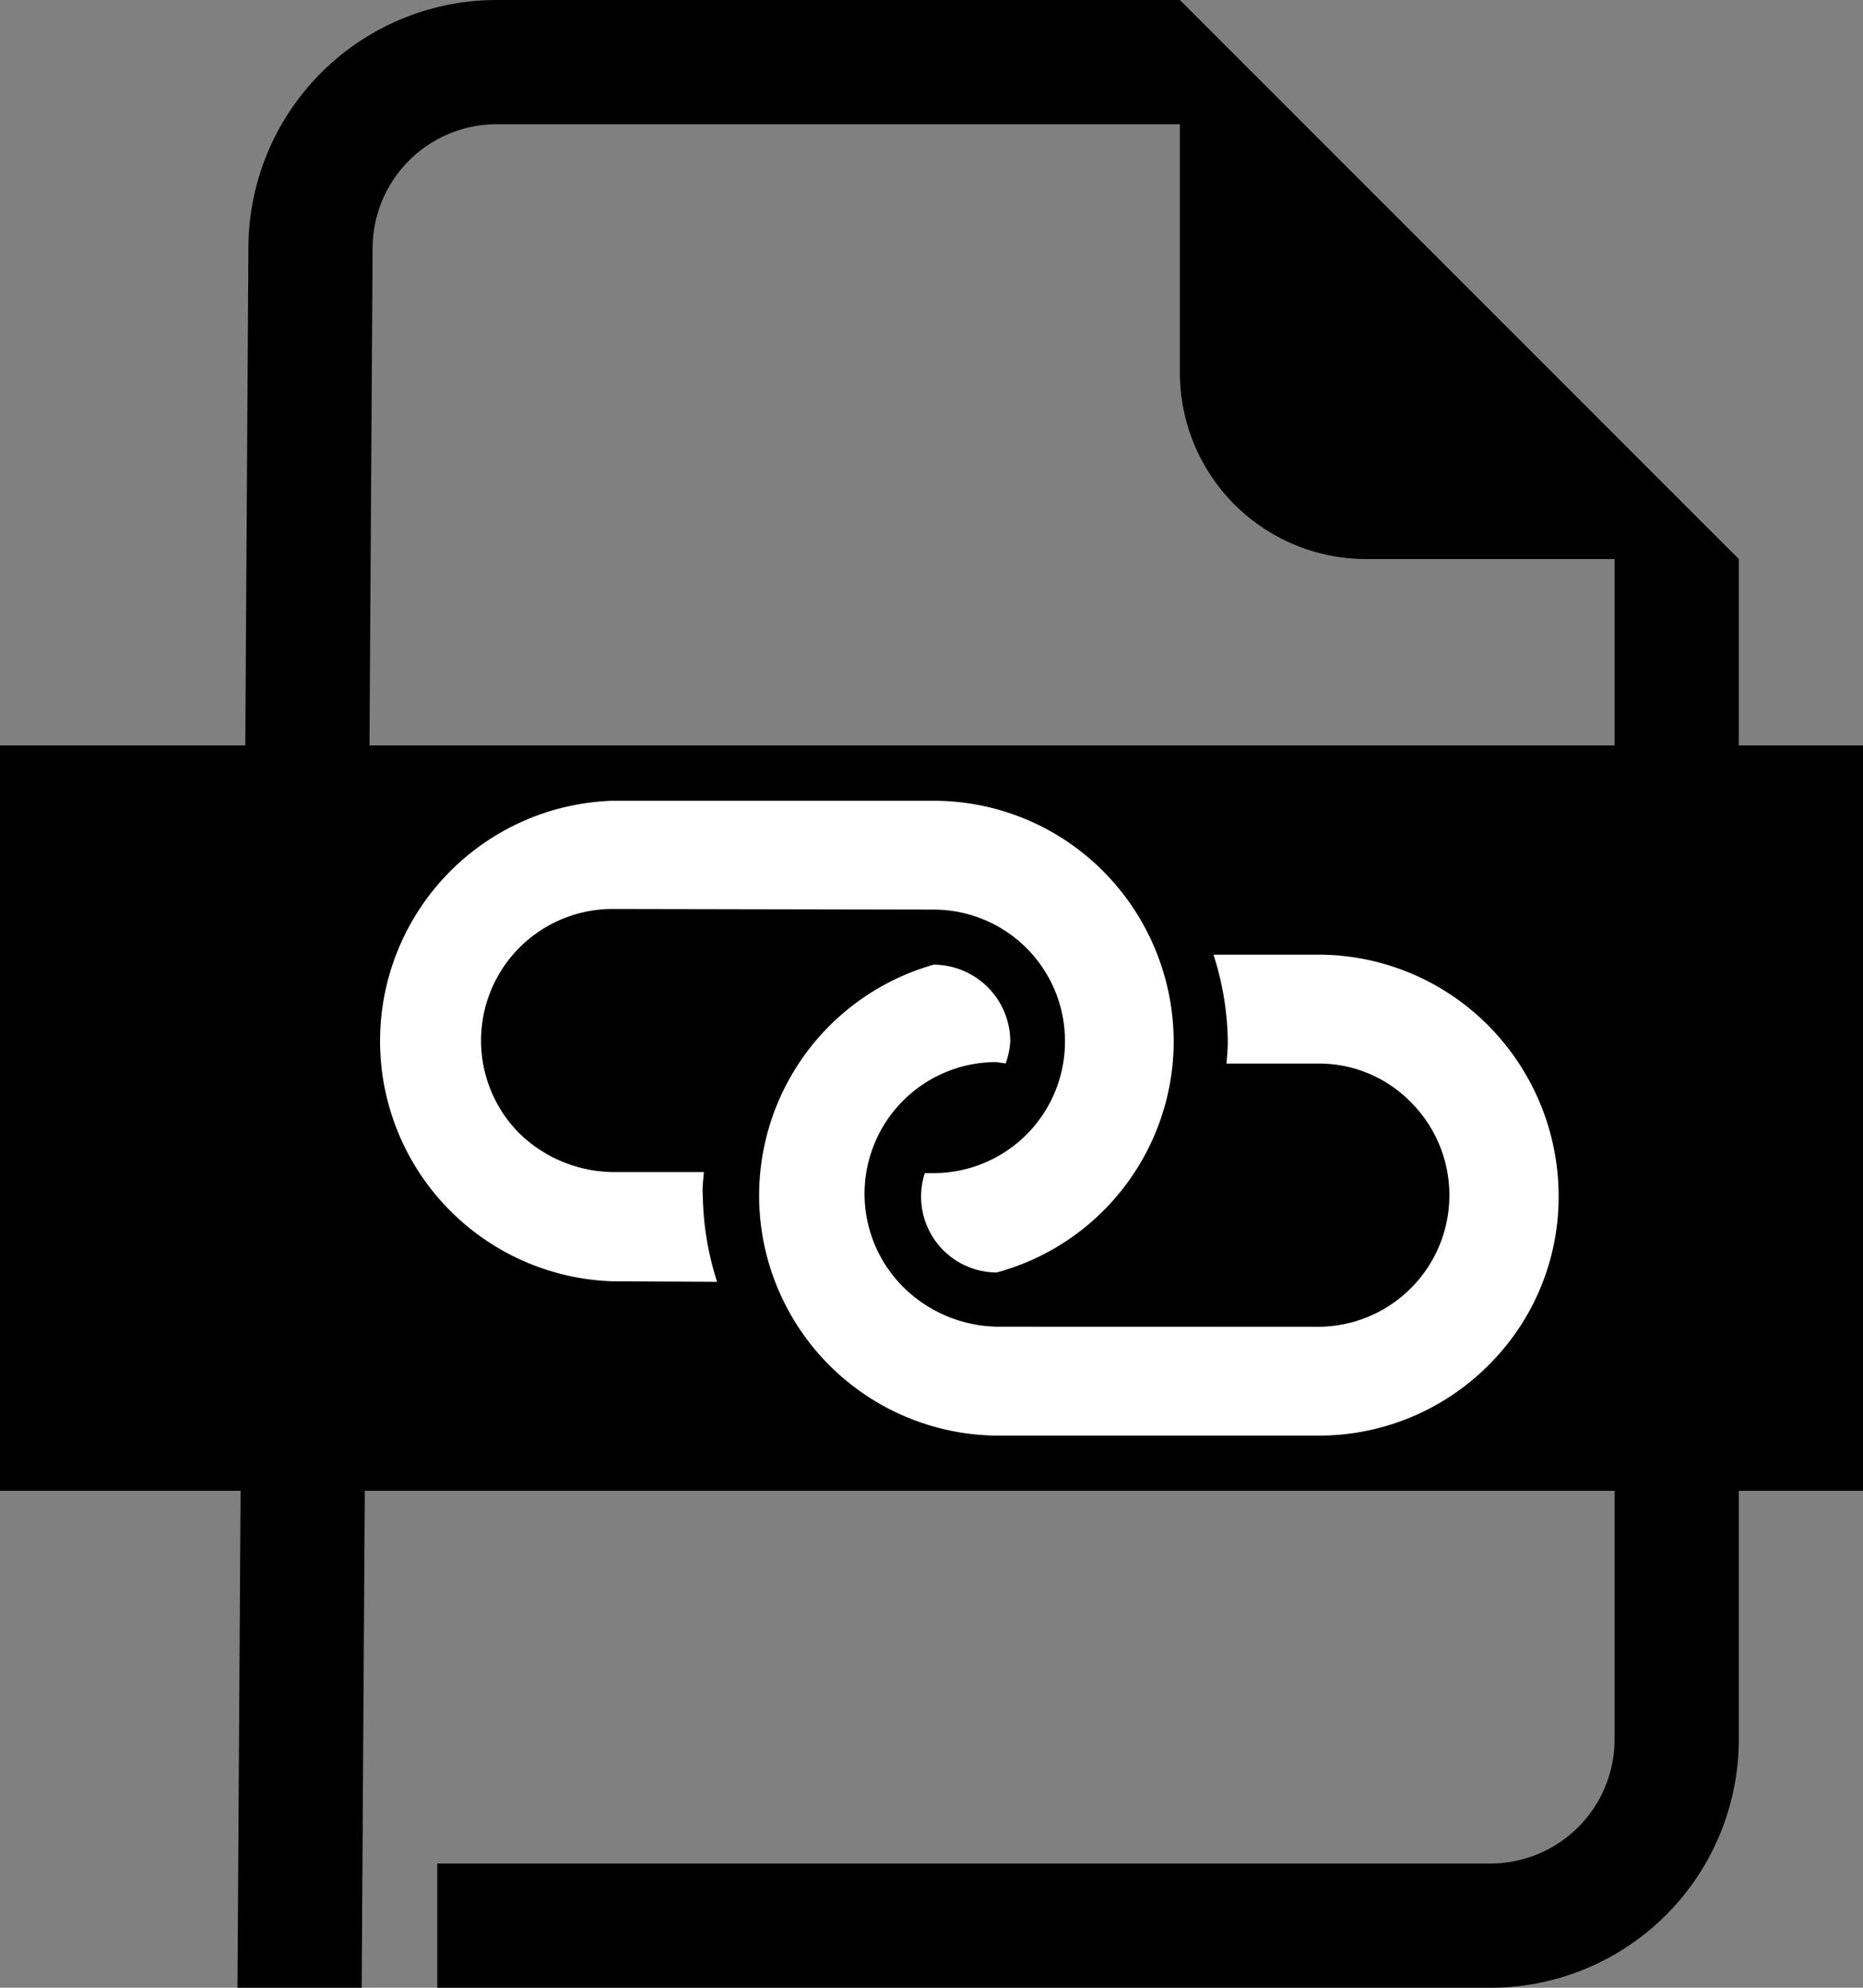
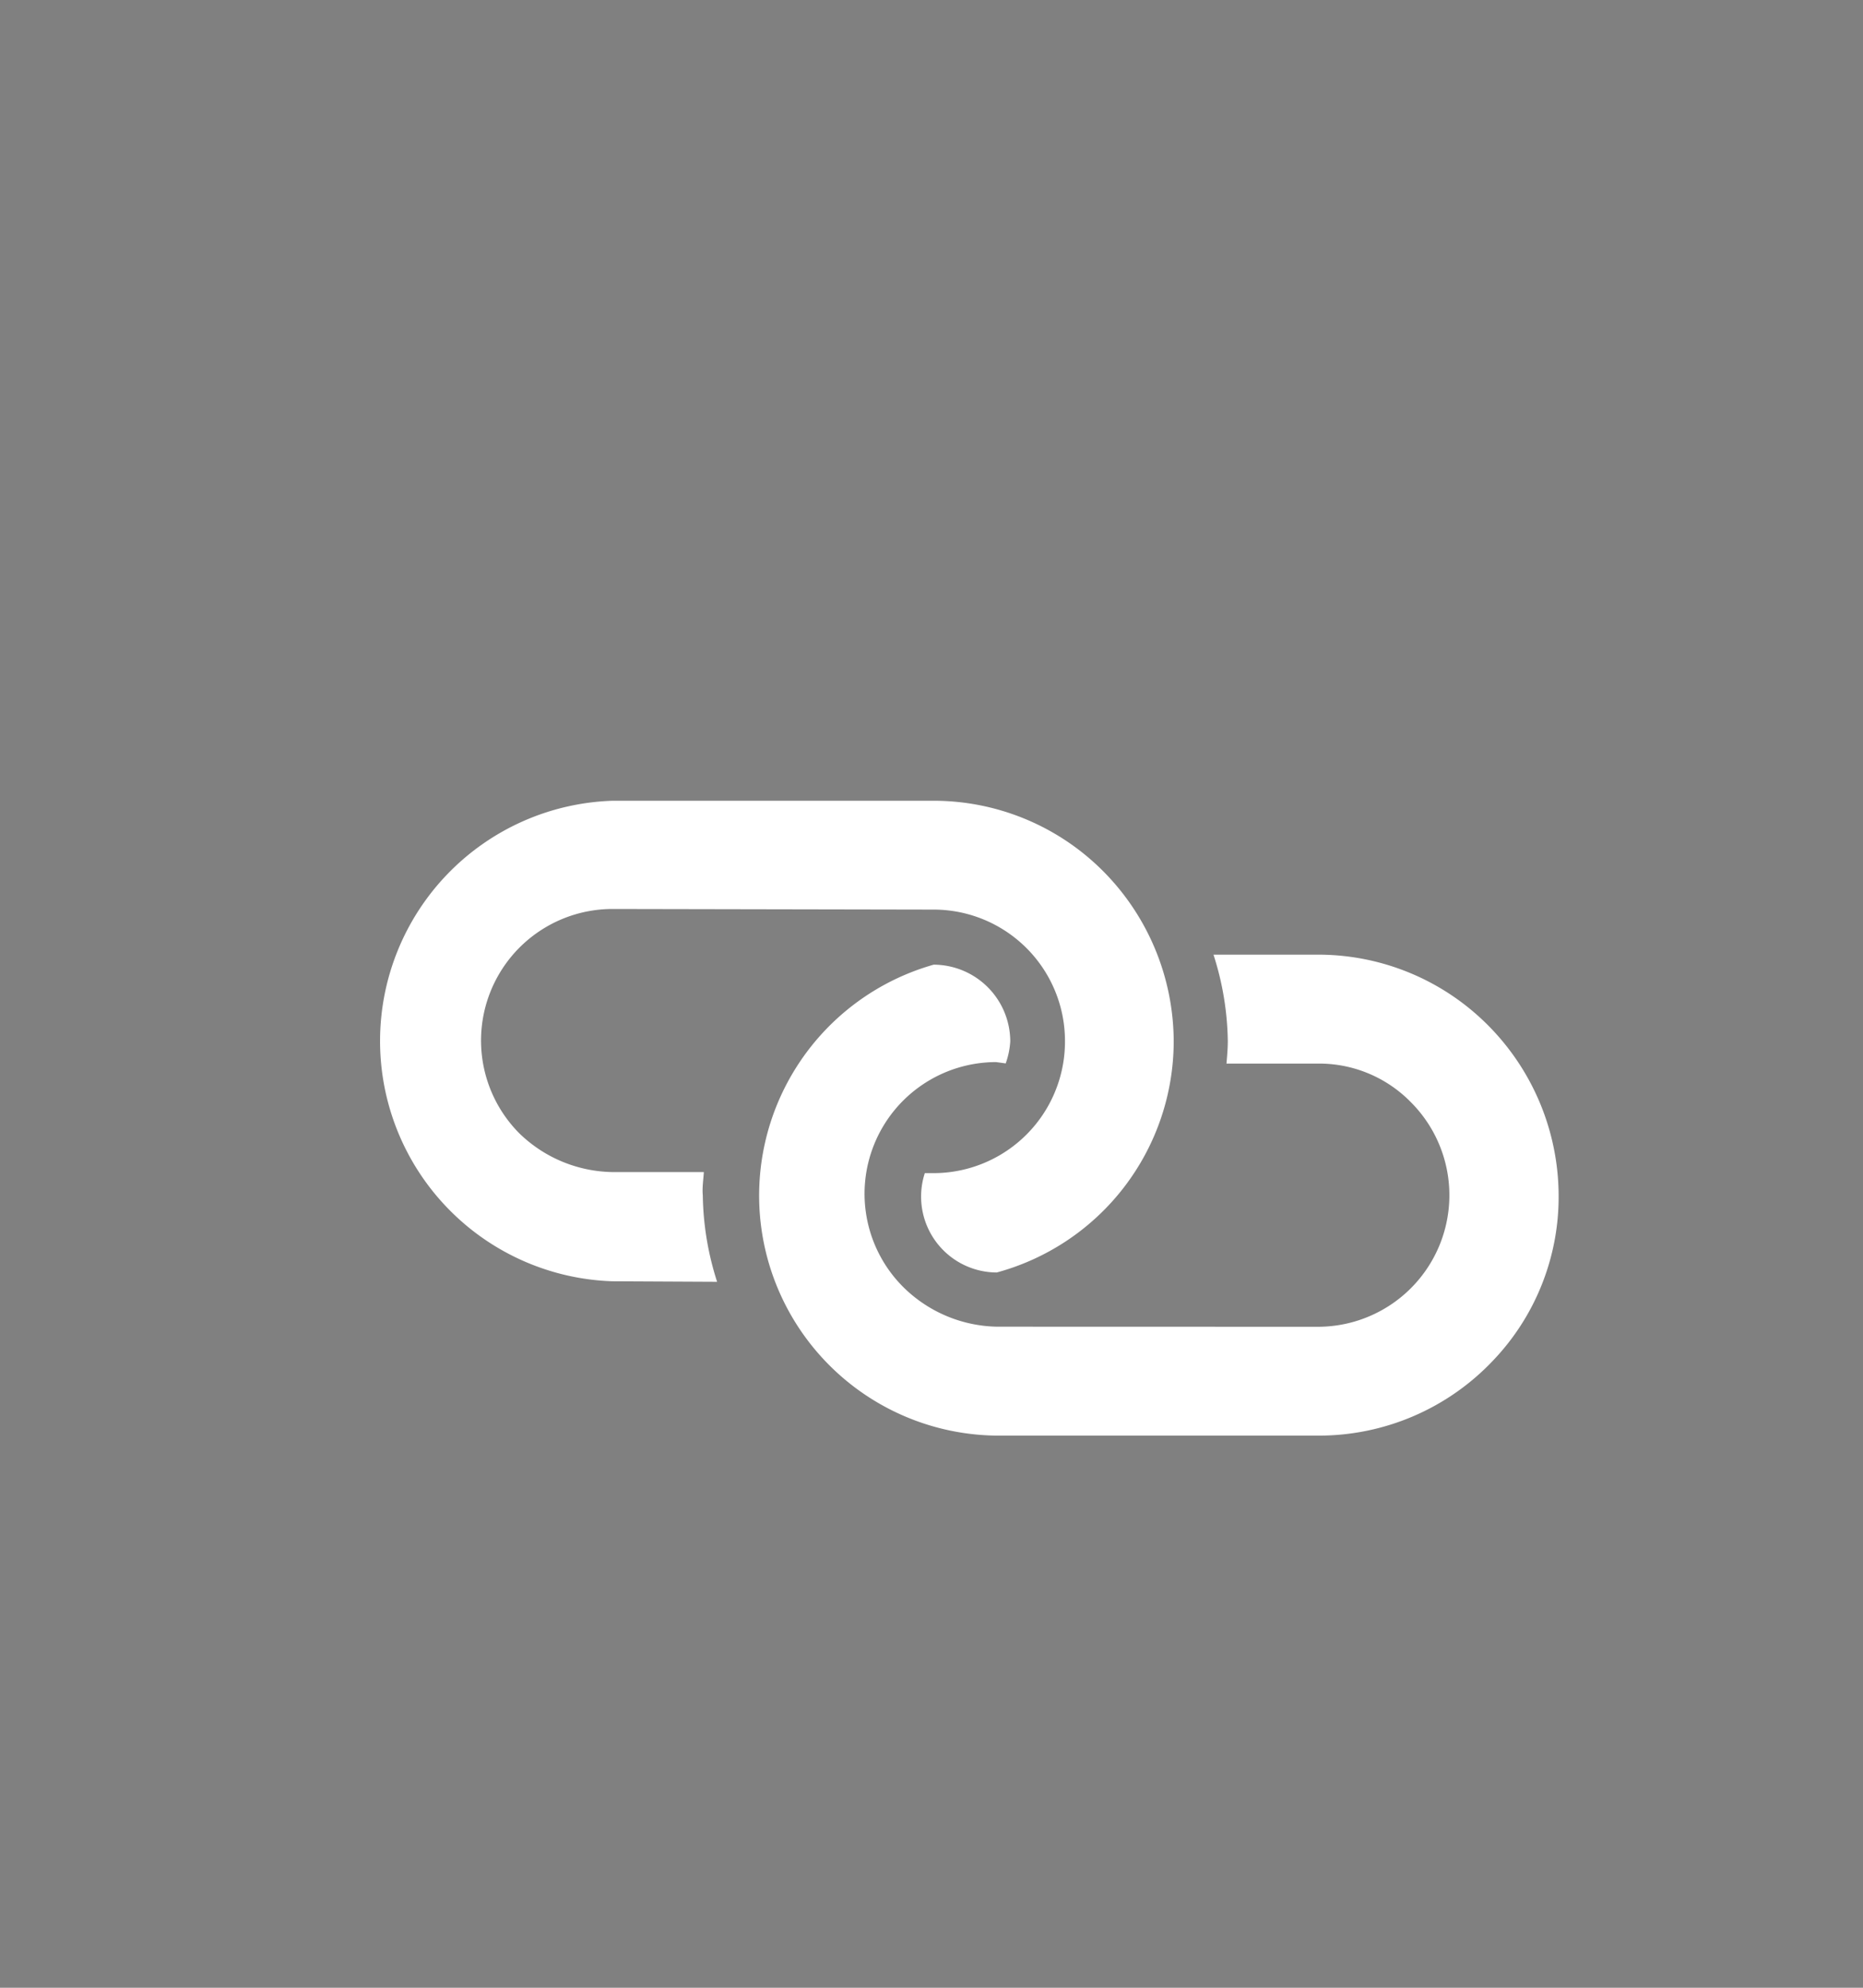
<svg xmlns="http://www.w3.org/2000/svg" width="15" height="16" viewBox="0 0 15 16">
  <rect x="0" y="0" width="15" height="16" fill="#808080" stroke="none" />
  <g id="Group_19" data-name="Group 19" transform="translate(-1240 -479)">
-     <path id="_9040508_filetype_pdf_icon" data-name="9040508_filetype_pdf_icon" d="M14,4.5V14a2,2,0,0,1-2,2H3.521V15H12a1,1,0,0,0,1-1V4.5H11A1.5,1.5,0,0,1,9.5,3V1H4A1,1,0,0,0,3,2L2.912,16h-1L2,2A2,2,0,0,1,4,0H9.5Z" transform="translate(1240 479)" fill-rule="evenodd" />
-     <rect id="Rectangle_5" data-name="Rectangle 5" width="15" height="6" transform="translate(1240 485)" />
    <path id="_8665779_link_connection_icon" data-name="8665779_link_connection_icon" d="M8.2.567A1.951,1.951,0,0,0,6.827,0,1.929,1.929,0,0,0,5.458.567l-.594.594a2.366,2.366,0,0,1,.574.411c.043.043.081.089.12.135l.52-.52a1.033,1.033,0,0,1,.749-.31,1.059,1.059,0,0,1,.749,1.808L5.75,4.51A1.1,1.1,0,0,1,5,4.819a1.06,1.06,0,0,1-.762-1.809L4.3,2.963a.632.632,0,0,0-.1-.152.619.619,0,0,0-.872,0A1.932,1.932,0,0,0,6.371,5.129L8.2,3.3a1.93,1.93,0,0,0,.566-1.414A1.907,1.907,0,0,0,8.2.567ZM3.2,5.3l-.519.519a1.1,1.1,0,0,1-.749.311,1.059,1.059,0,0,1-.749-1.808L3.012,2.5a1.058,1.058,0,0,1,1.5,0,1.059,1.059,0,0,1,0,1.5l-.048.048a.611.611,0,0,0,.975.156,1.93,1.93,0,0,0-.307-2.322A1.951,1.951,0,0,0,3.76,1.314a1.927,1.927,0,0,0-1.368.567L.567,3.706A1.935,1.935,0,0,0,3.3,6.443L3.9,5.849a2.366,2.366,0,0,1-.574-.411C3.28,5.4,3.243,5.349,3.2,5.3Z" transform="translate(1247.152 482.424) rotate(45)" fill="#fff" />
  </g>
</svg>